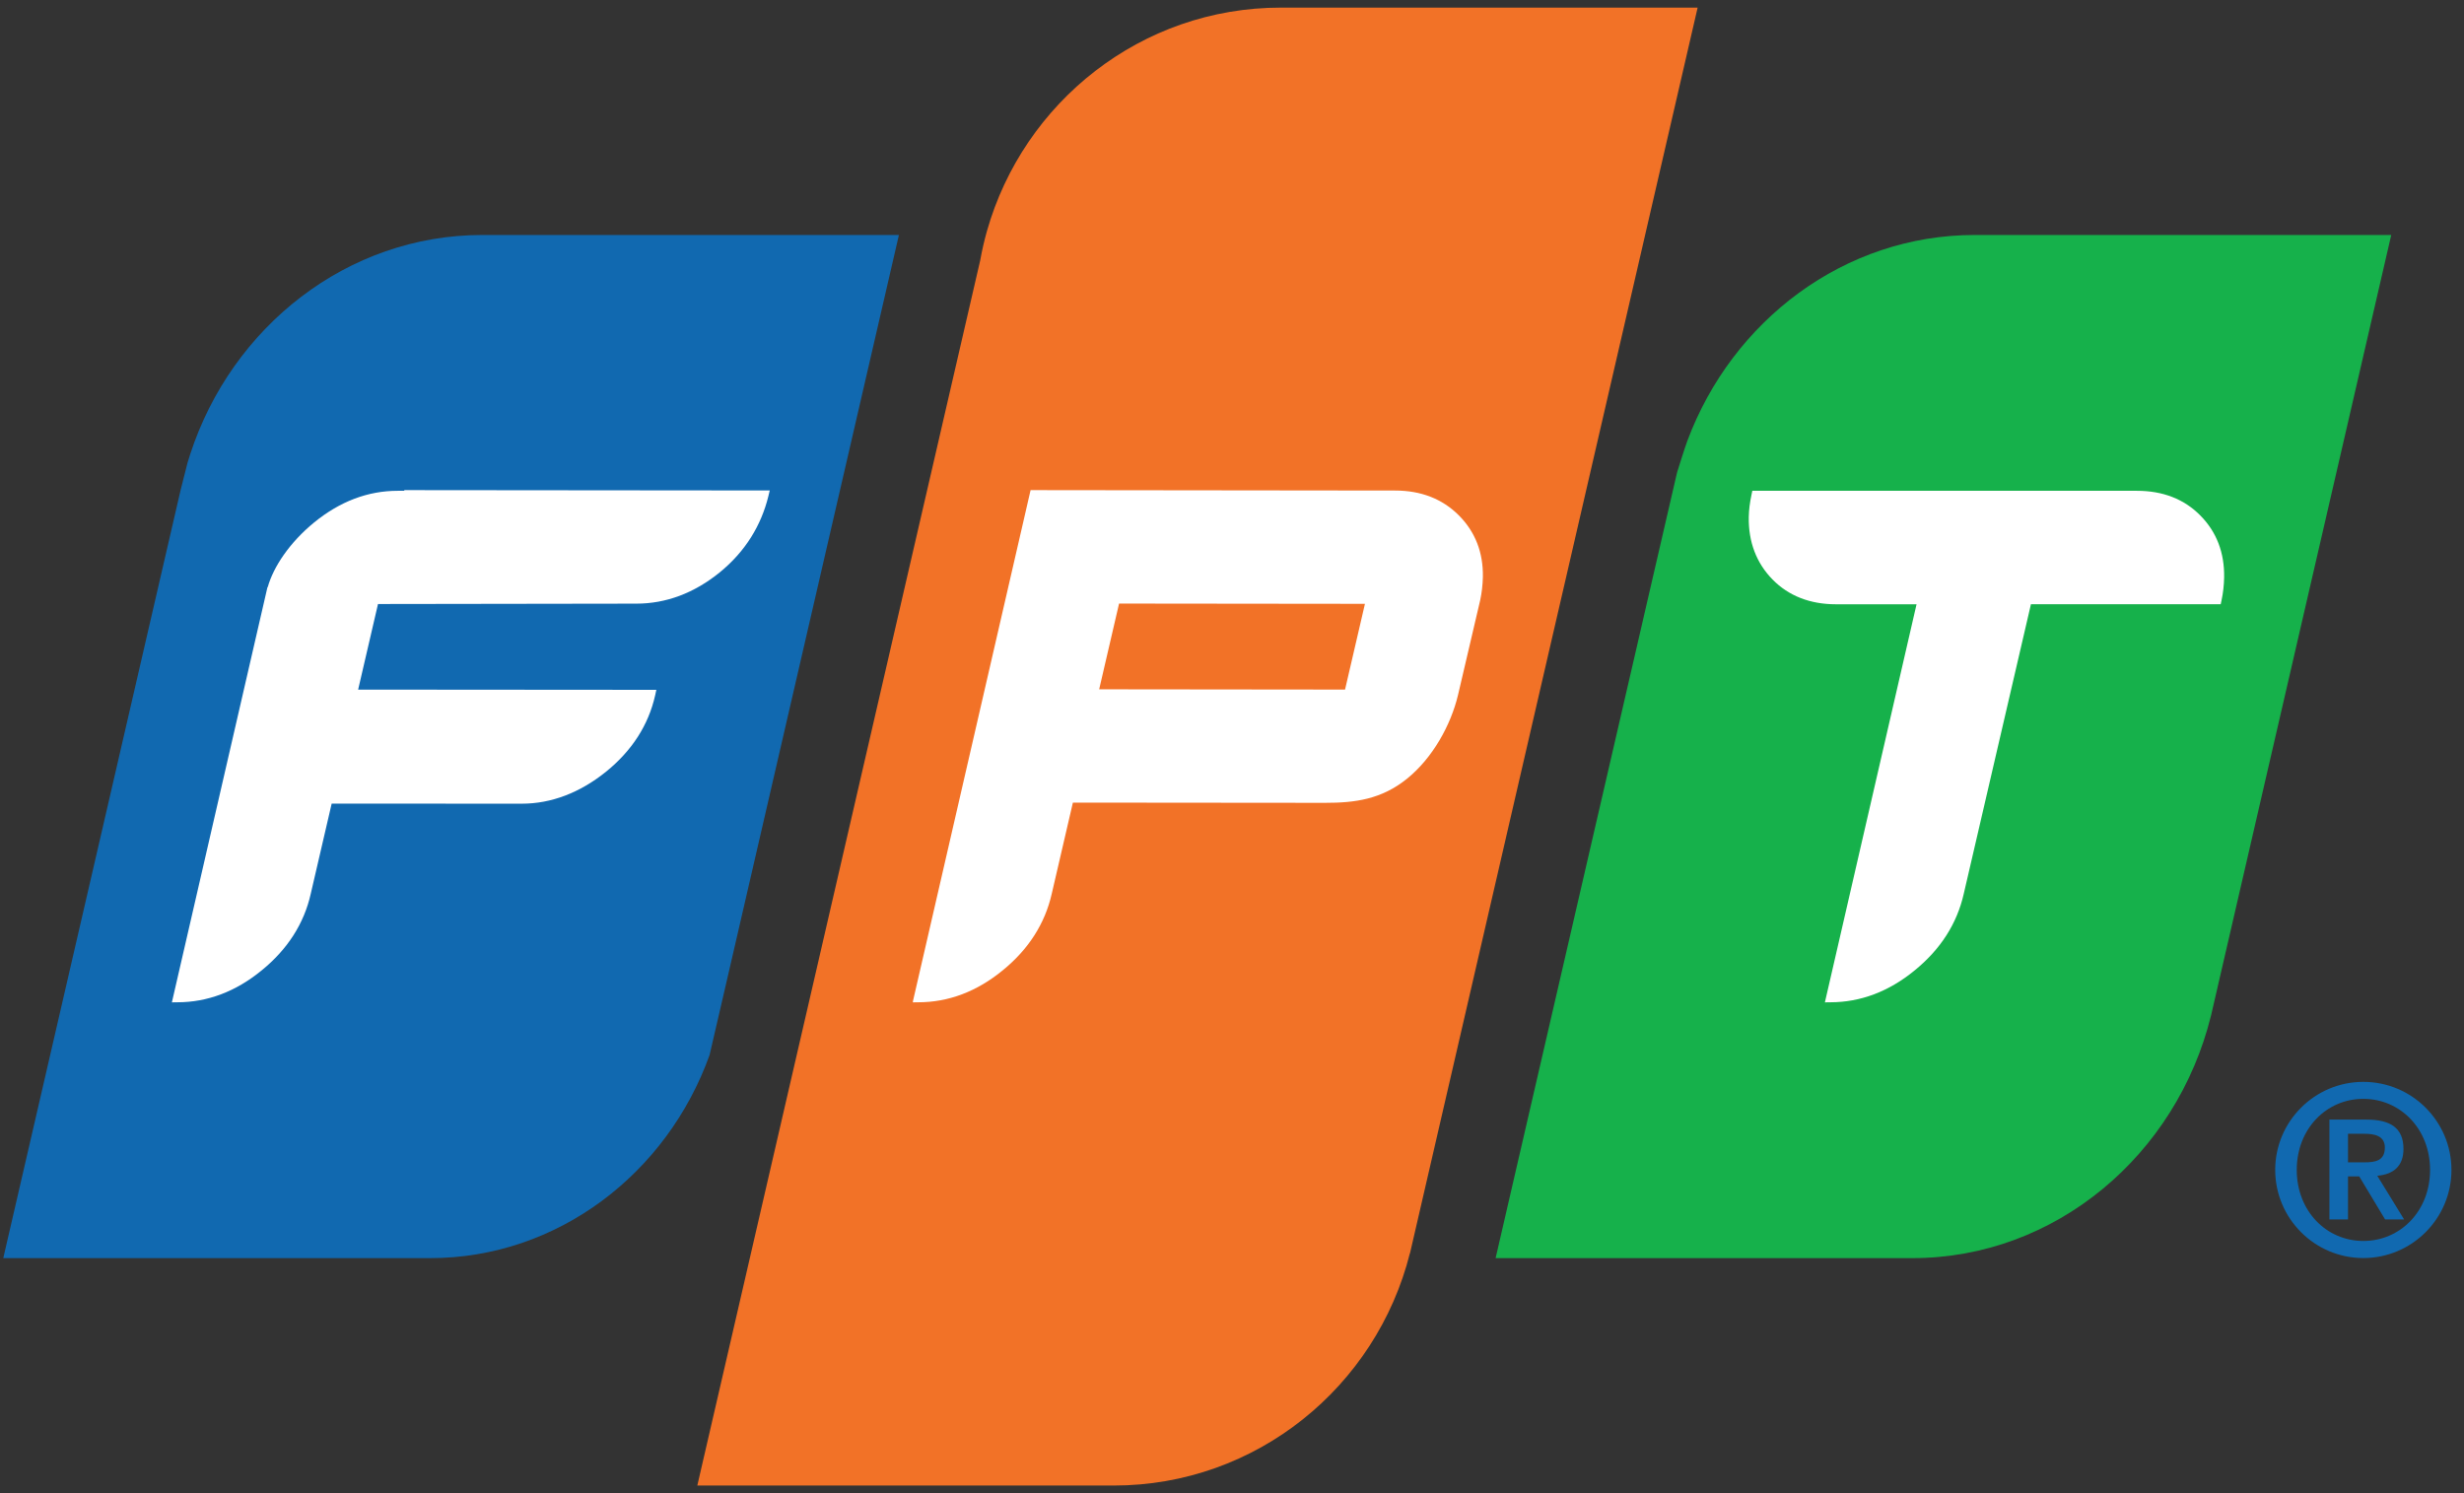
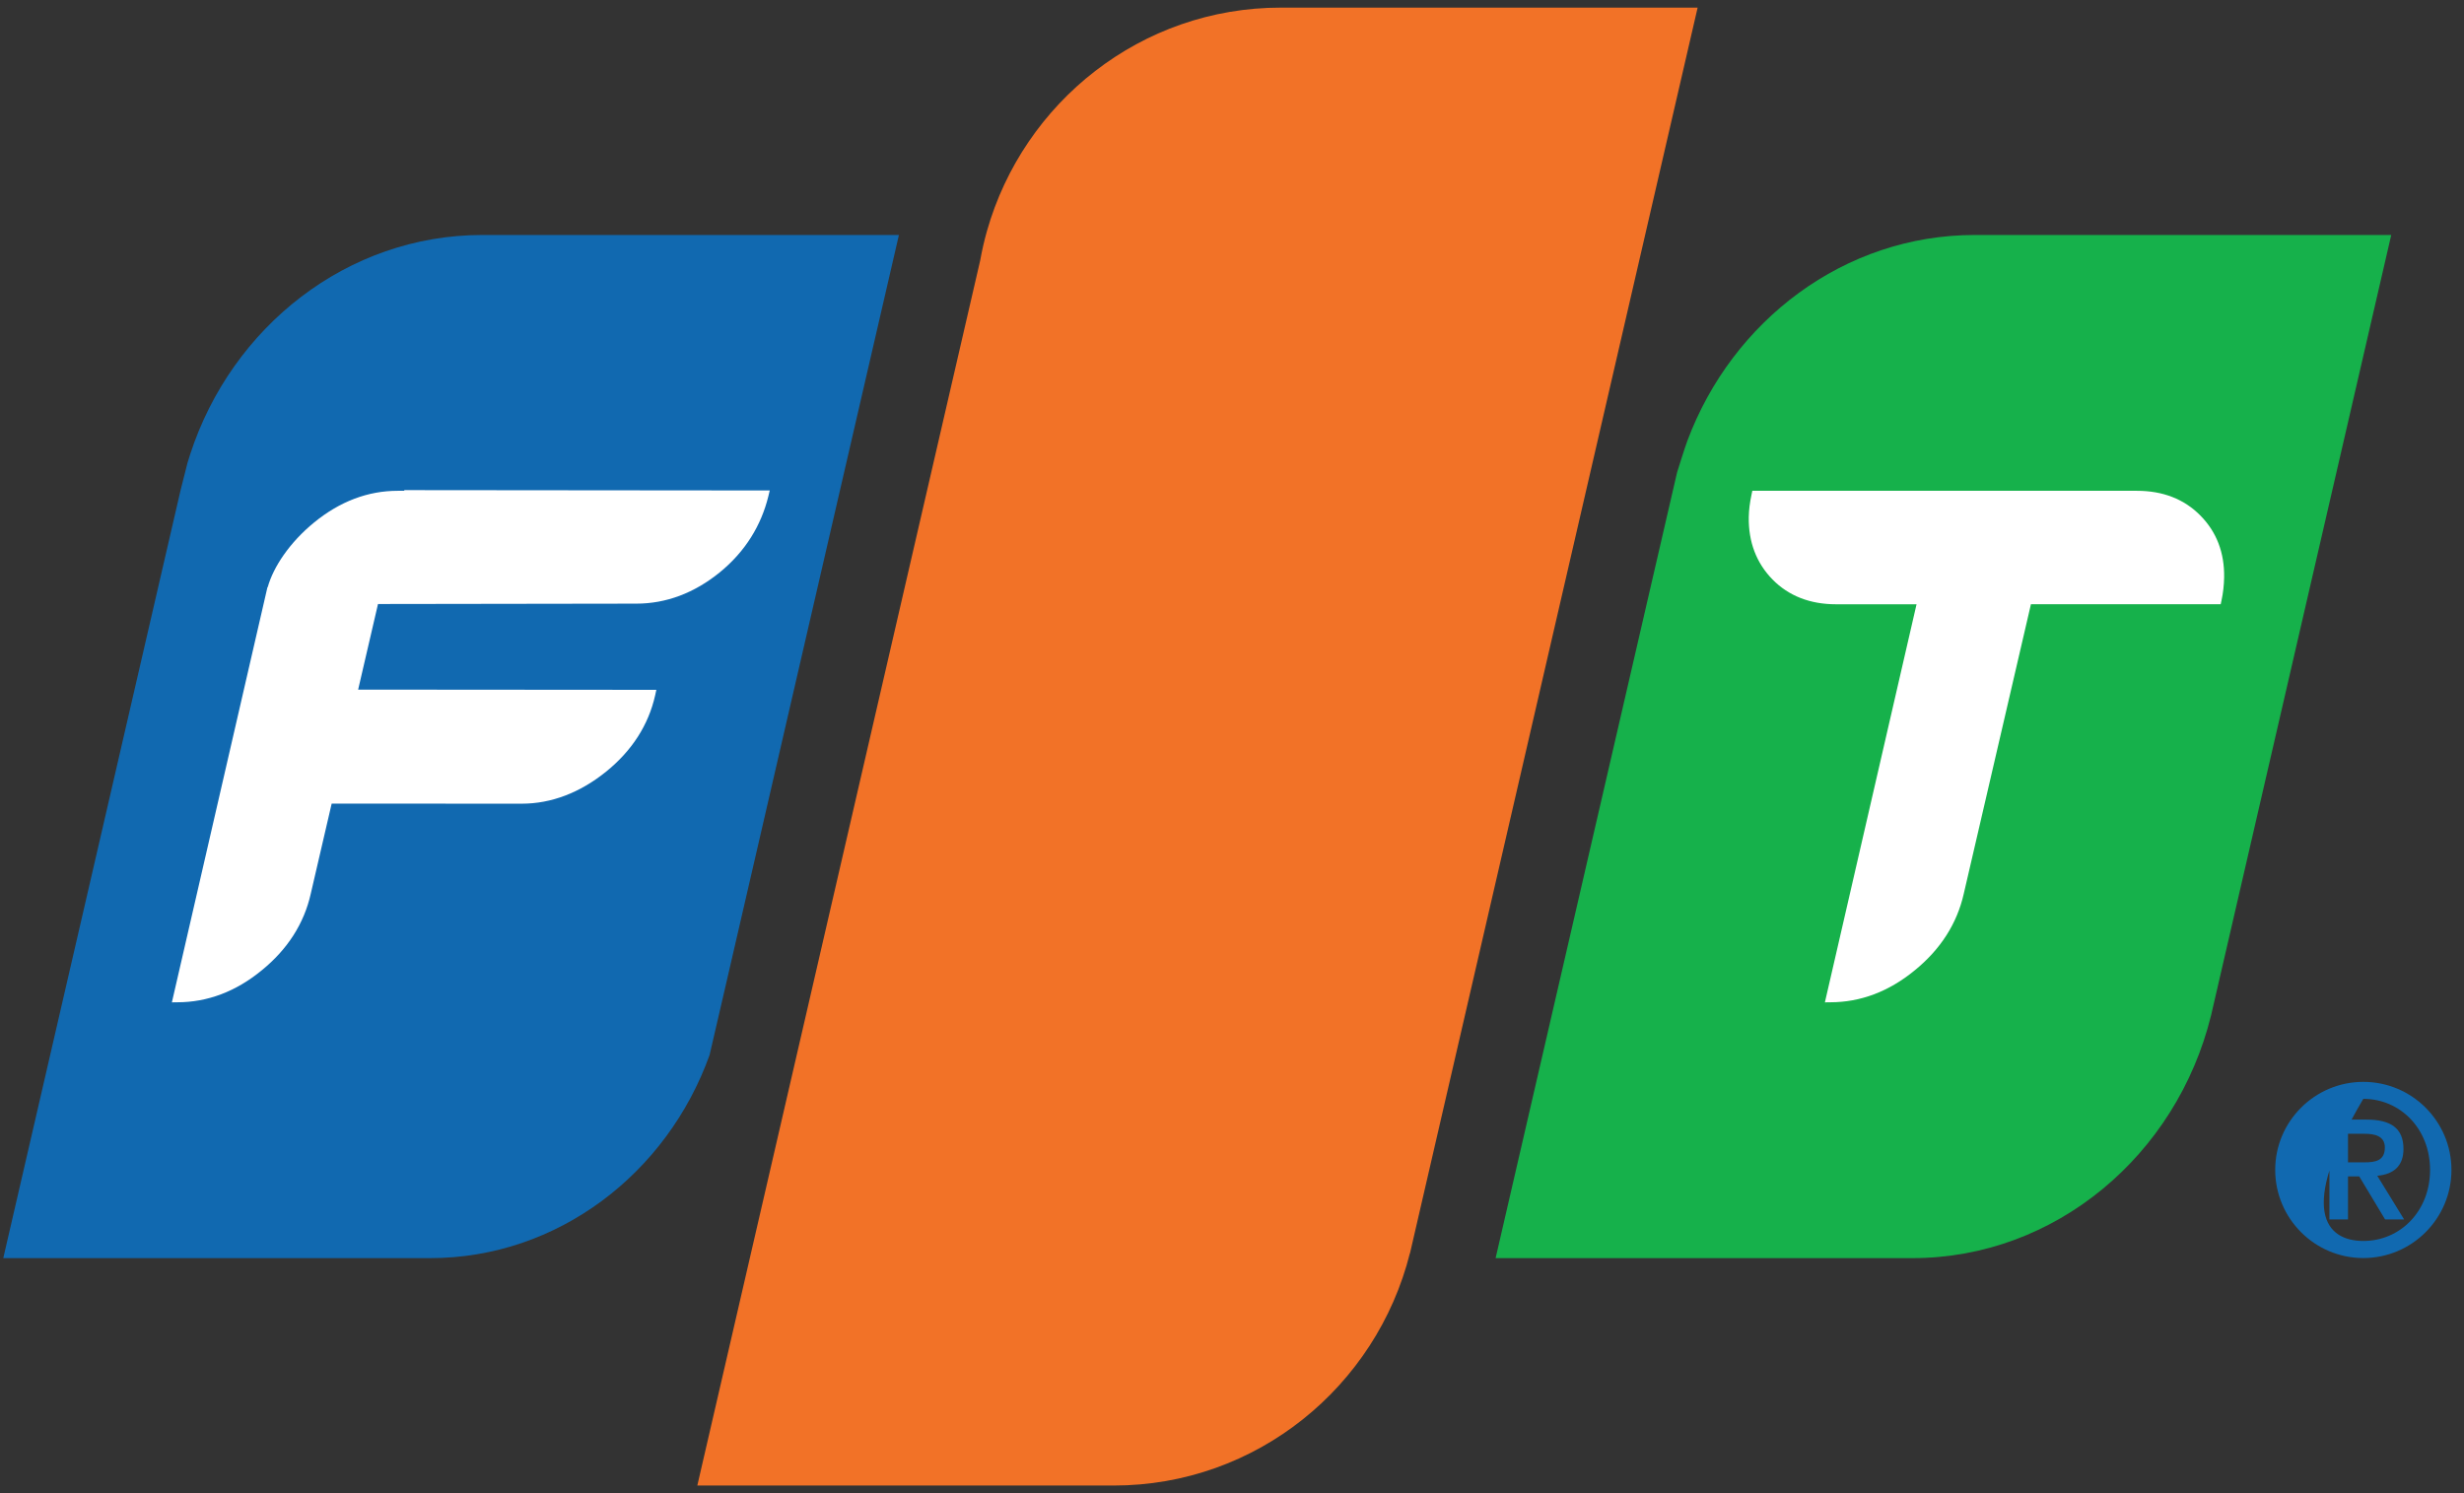
<svg xmlns="http://www.w3.org/2000/svg" width="66" height="40" viewBox="0 0 66 40" fill="none">
  <rect x="0" y="0" width="66" height="40" fill="#333333" stroke="none" />
  <g clip-path="url(#clip0)">
    <path d="M52.893 6.295C49.402 6.295 46.399 8.588 45.196 11.812C45.133 11.977 44.921 12.658 44.921 12.658L40.061 33.704H51.224C55.059 33.704 58.304 30.938 59.223 27.208C59.223 27.21 59.223 27.21 59.223 27.211H59.223L64.051 6.295H52.893Z" fill="#16B14B" />
    <path d="M34.307 0.204C30.57 0.204 27.415 2.735 26.436 6.19C26.363 6.448 26.303 6.712 26.255 6.978L18.678 39.796H29.831C33.653 39.796 36.867 37.148 37.765 33.573H37.768L45.472 0.205H34.307V0.204Z" fill="#F27227" />
    <path d="M12.918 6.295C9.3 6.295 6.206 8.757 5.095 12.167C5.071 12.244 5.047 12.32 5.023 12.397L4.837 13.131L0.088 33.704H11.521C14.936 33.704 17.868 31.438 19.007 28.262L19.46 26.305L24.078 6.295H12.918V6.295Z" fill="#1169B0" />
    <path d="M10.831 13.13L10.827 13.148H10.653C9.857 13.148 9.106 13.432 8.418 13.993C7.756 14.533 7.321 15.191 7.171 15.73H7.164L4.604 26.852L4.75 26.85C5.555 26.85 6.316 26.564 7.007 25.997C7.701 25.434 8.145 24.741 8.324 23.942L8.884 21.528L13.976 21.53C14.771 21.53 15.539 21.233 16.234 20.672C16.927 20.112 17.37 19.423 17.549 18.626L17.581 18.48L9.593 18.474L10.125 16.181L17.044 16.171C17.84 16.171 18.592 15.89 19.278 15.334C19.963 14.776 20.391 14.075 20.583 13.286L20.618 13.139L10.831 13.13Z" fill="white" />
-     <path d="M39.075 13.805C38.635 13.364 38.061 13.141 37.369 13.141L27.605 13.13L24.451 26.834H24.455L24.451 26.852L24.597 26.85C25.402 26.85 26.162 26.565 26.854 25.998C27.549 25.434 27.991 24.741 28.172 23.942L28.738 21.501L35.498 21.507C36.291 21.507 37.001 21.416 37.688 20.861C38.373 20.307 38.861 19.428 39.054 18.619L39.648 16.079C39.691 15.879 39.715 15.669 39.72 15.455C39.731 14.801 39.515 14.245 39.075 13.805ZM36.028 18.473L29.442 18.466L29.975 16.169L36.561 16.176L36.028 18.473Z" fill="white" />
    <path d="M58.941 13.813C58.509 13.372 57.936 13.148 57.24 13.148H52.94H52.668H46.937L46.917 13.245C46.871 13.46 46.846 13.658 46.842 13.849C46.831 14.517 47.045 15.08 47.478 15.524C47.911 15.964 48.484 16.188 49.18 16.188H51.336L48.881 26.852L49.026 26.85C49.832 26.85 50.592 26.565 51.283 25.998C51.978 25.434 52.421 24.741 52.601 23.942L54.4 16.187H59.483L59.504 16.09C59.548 15.887 59.571 15.677 59.575 15.468C59.586 14.809 59.374 14.252 58.941 13.813Z" fill="white" />
-     <path d="M60.943 31.34C60.943 30.041 62.002 28.982 63.303 28.982C64.606 28.982 65.664 30.041 65.664 31.34C65.664 32.642 64.606 33.702 63.303 33.702C62.002 33.702 60.943 32.642 60.943 31.34ZM65.091 31.34C65.091 30.237 64.292 29.437 63.303 29.437C62.317 29.437 61.52 30.237 61.52 31.34C61.52 32.446 62.317 33.244 63.303 33.244C64.293 33.244 65.091 32.446 65.091 31.34ZM62.395 29.993H63.389C64.029 29.993 64.379 30.216 64.379 30.779C64.379 31.237 64.115 31.458 63.677 31.498L64.396 32.667H63.886L63.194 31.515H62.893V32.667H62.395V29.993H62.395ZM62.893 31.138H63.332C63.623 31.138 63.88 31.097 63.88 30.74C63.88 30.423 63.593 30.373 63.338 30.373H62.893V31.138H62.893Z" fill="#1169B0" />
+     <path d="M60.943 31.34C60.943 30.041 62.002 28.982 63.303 28.982C64.606 28.982 65.664 30.041 65.664 31.34C65.664 32.642 64.606 33.702 63.303 33.702C62.002 33.702 60.943 32.642 60.943 31.34ZM65.091 31.34C65.091 30.237 64.292 29.437 63.303 29.437C61.52 32.446 62.317 33.244 63.303 33.244C64.293 33.244 65.091 32.446 65.091 31.34ZM62.395 29.993H63.389C64.029 29.993 64.379 30.216 64.379 30.779C64.379 31.237 64.115 31.458 63.677 31.498L64.396 32.667H63.886L63.194 31.515H62.893V32.667H62.395V29.993H62.395ZM62.893 31.138H63.332C63.623 31.138 63.88 31.097 63.88 30.74C63.88 30.423 63.593 30.373 63.338 30.373H62.893V31.138H62.893Z" fill="#1169B0" />
  </g>
  <defs>
    <clipPath id="clip0">
      <rect width="65.902" height="40" fill="white" />
    </clipPath>
  </defs>
</svg>